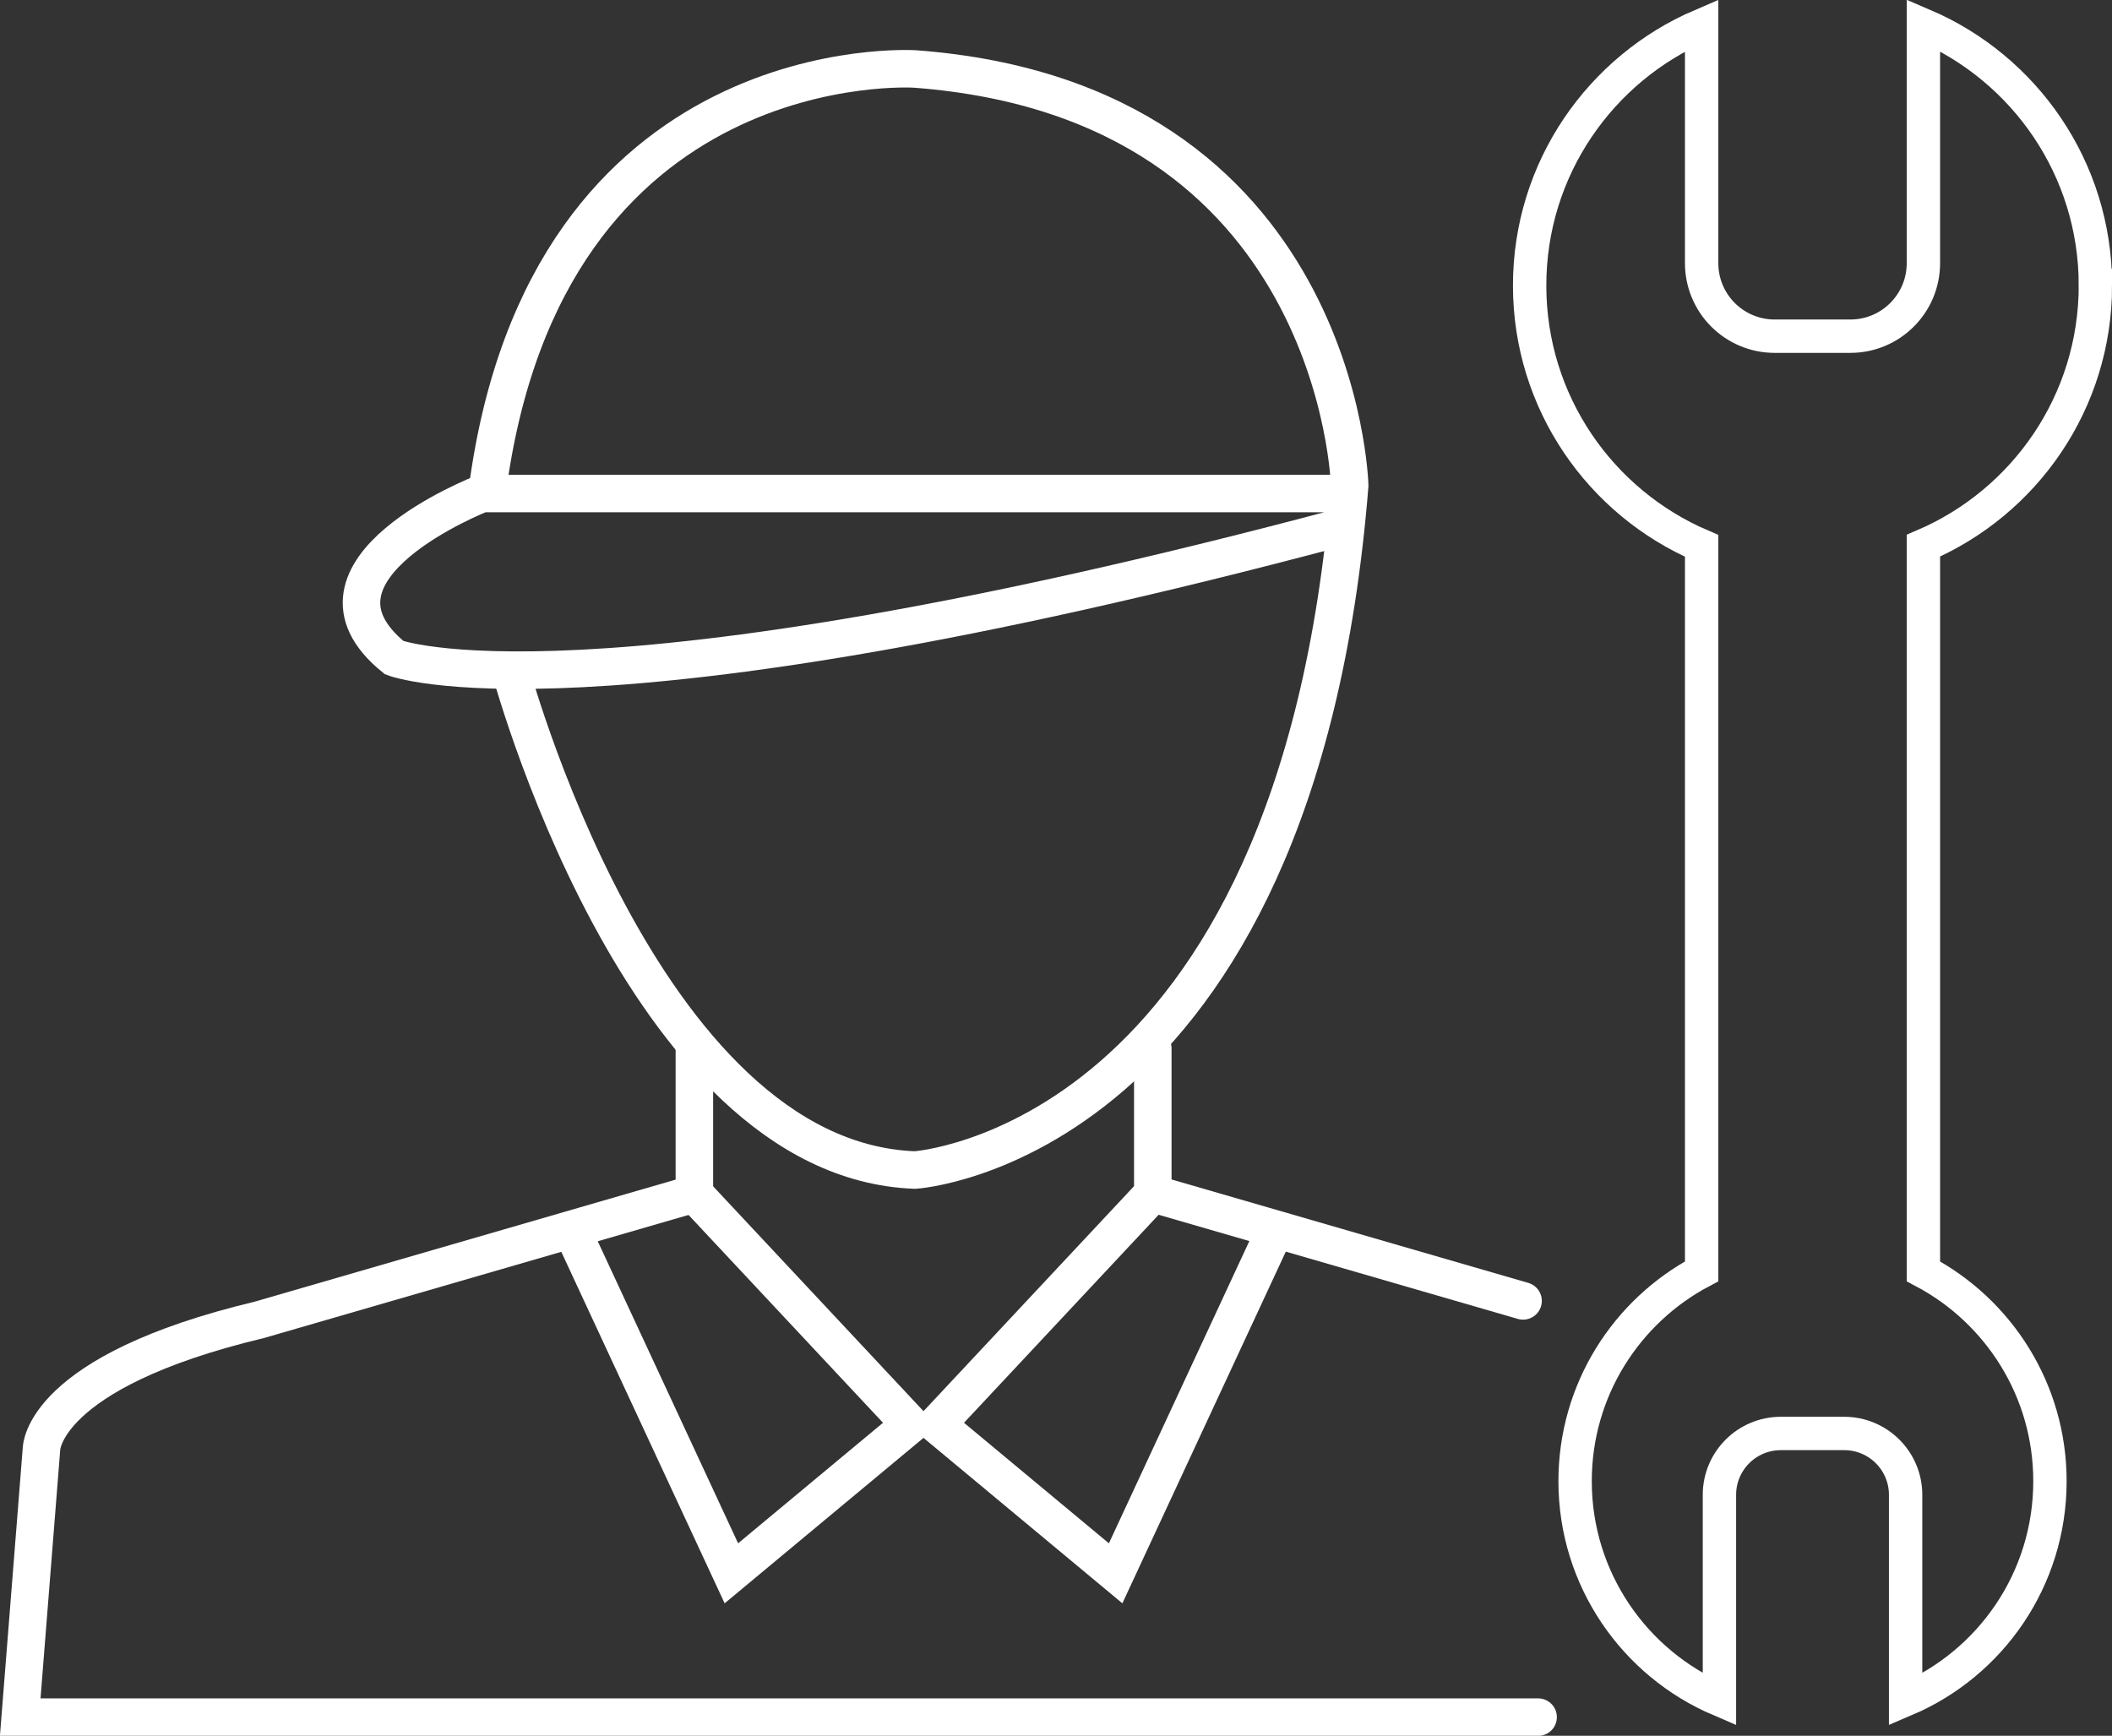
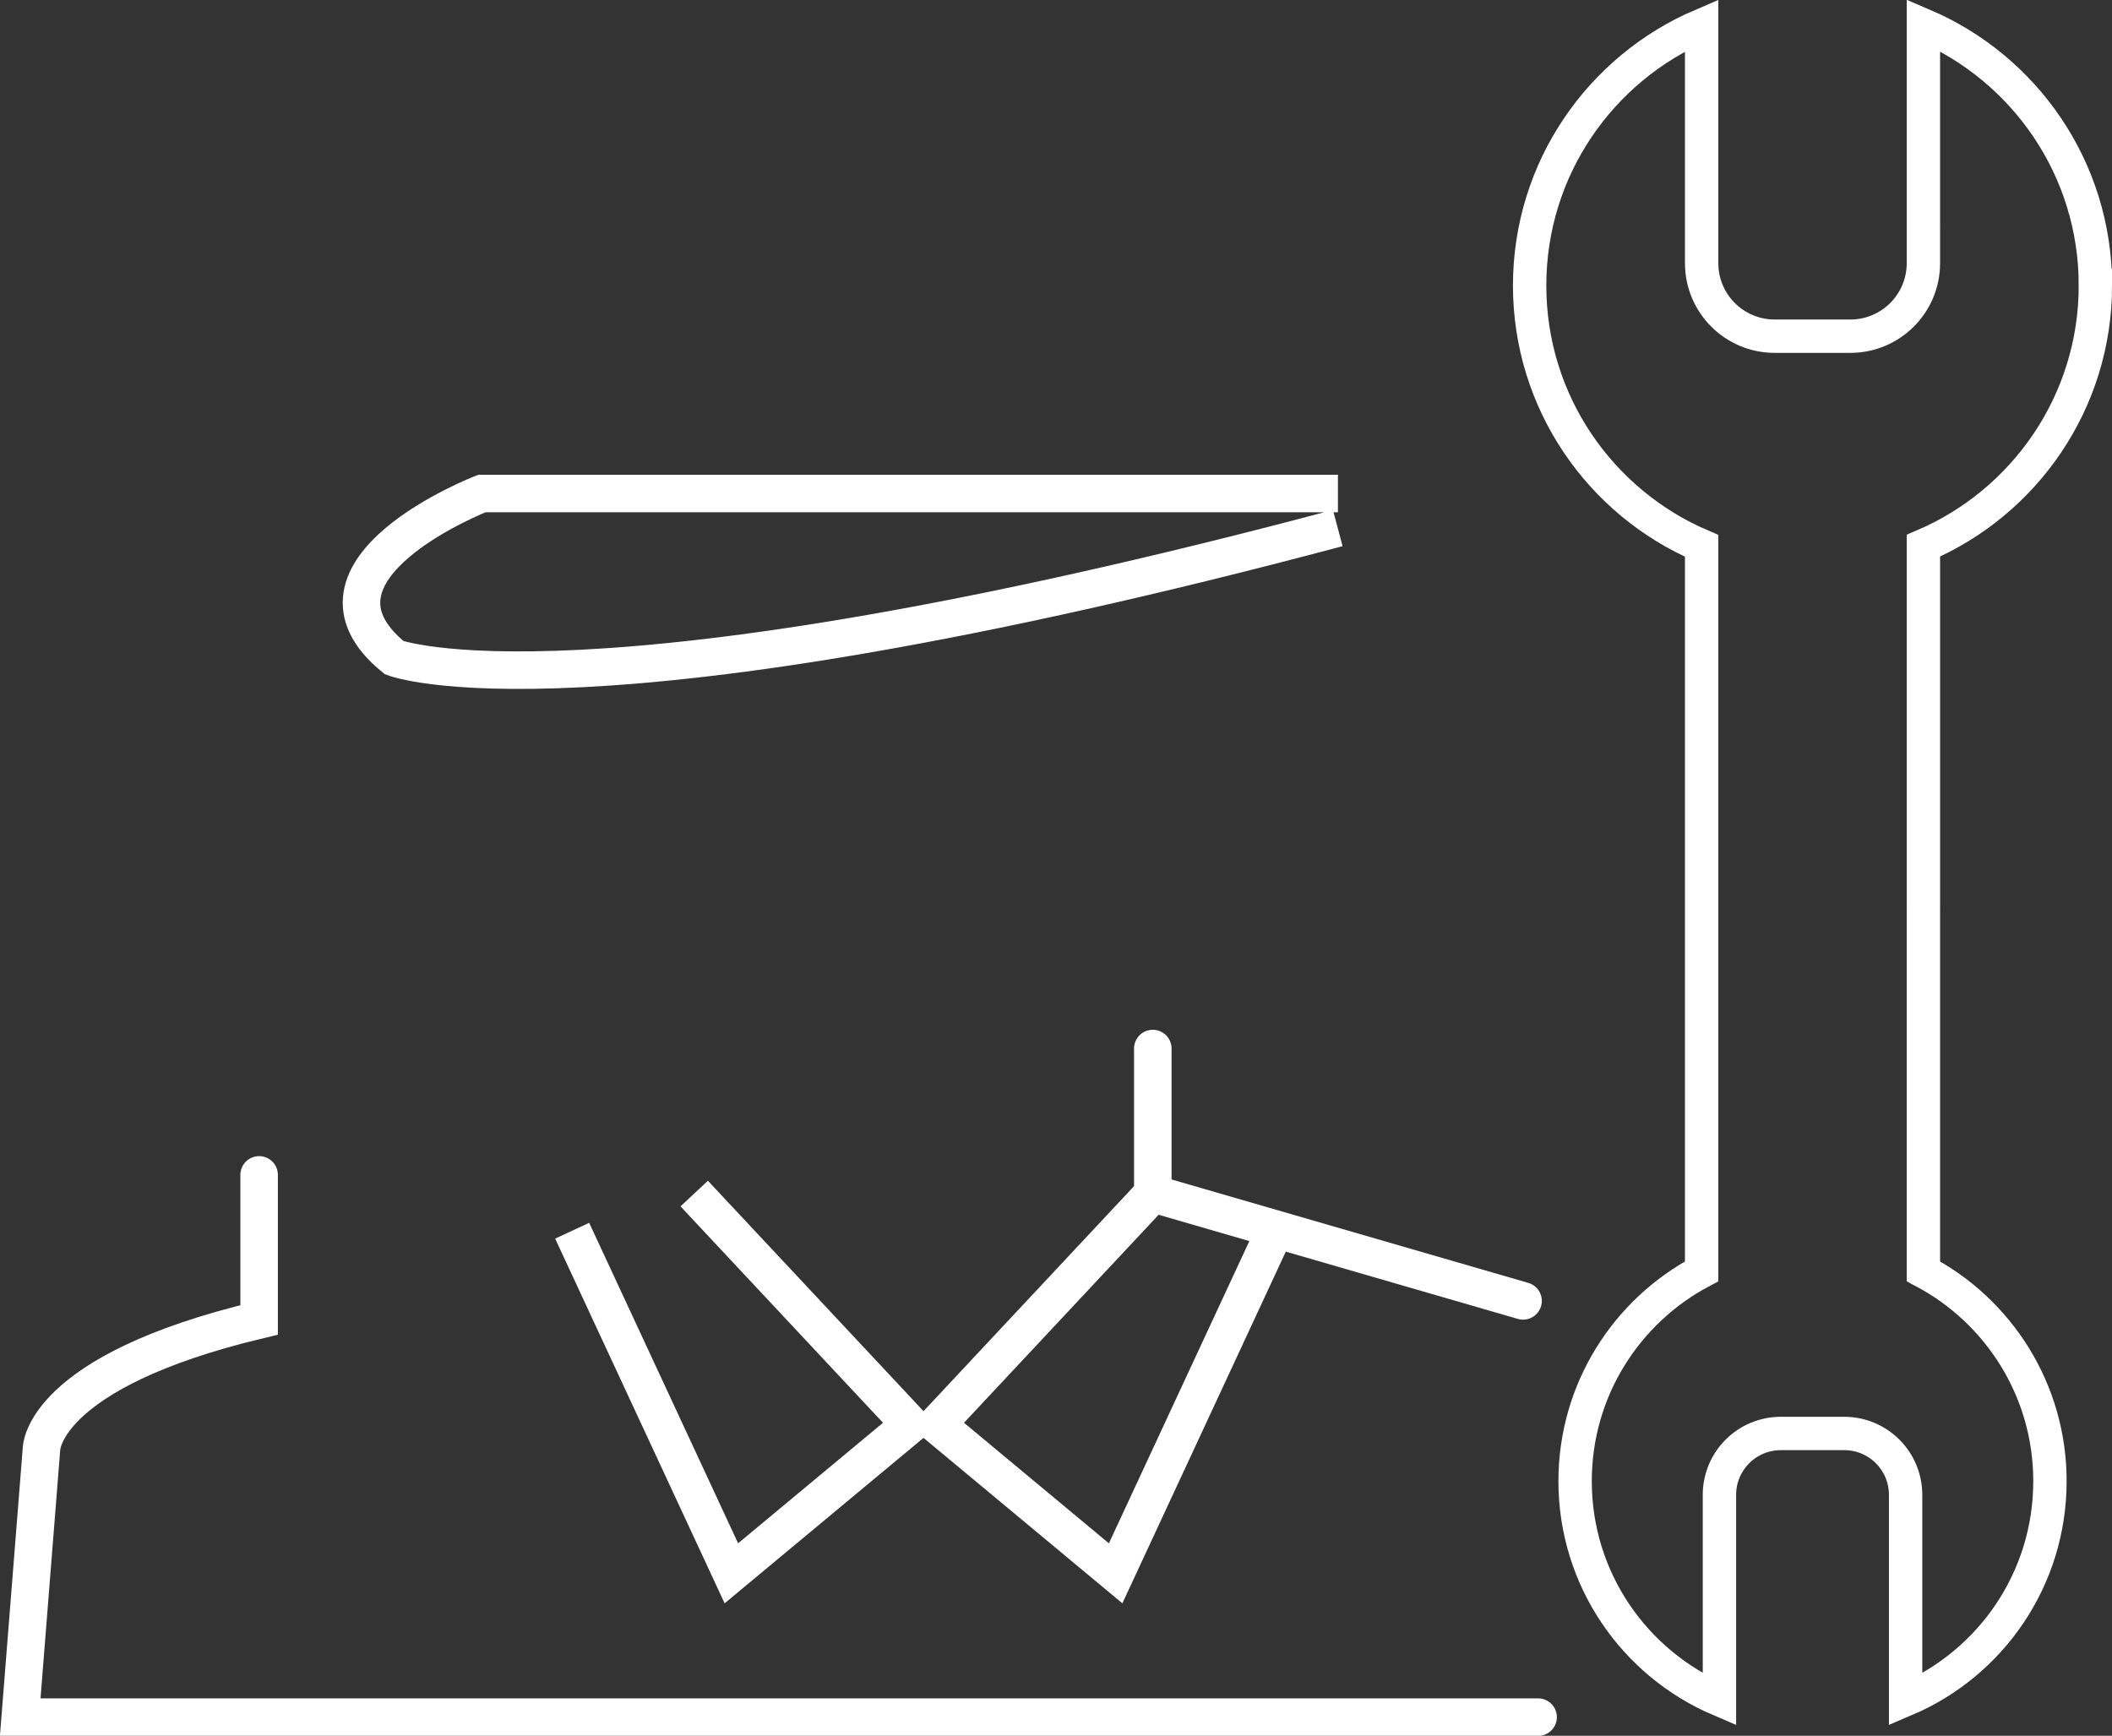
<svg xmlns="http://www.w3.org/2000/svg" id="Layer_1" viewBox="0 0 122.18 100.42">
  <rect x="0" y="0" width="122.18" height="100.42" fill="#333333" stroke="none" />
  <defs>
    <style>.cls-1,.cls-2,.cls-3,.cls-4{fill:none;}.cls-2{stroke-linecap:round;}.cls-2,.cls-3,.cls-4{stroke:#fff;}.cls-2,.cls-4{stroke-width:2.17px;}.cls-3{stroke-width:1.93px;}.cls-5{clip-path:url(#clippath);}.cls-6{clip-path:url(#clippath-1);}</style>
    <clipPath id="clippath">
      <rect class="cls-1" y="0" width="122.18" height="100.42" />
    </clipPath>
    <clipPath id="clippath-1">
      <rect class="cls-1" y="0" width="122.18" height="100.42" />
    </clipPath>
  </defs>
  <g class="cls-5">
-     <path class="cls-2" d="M88.98,99.34H1.17l1.23-15.52s0-4.45,12.59-7.46l25.18-7.3v-8.39" />
+     <path class="cls-2" d="M88.98,99.34H1.17l1.23-15.52s0-4.45,12.59-7.46v-8.39" />
  </g>
  <polyline class="cls-4" points="33.1 71.2 42.31 91.02 52.66 82.41 40.16 69.05" />
  <polyline class="cls-4" points="73.75 71.2 64.54 91.02 54.19 82.41 66.69 69.05" />
  <polyline class="cls-2" points="88.11 75.26 66.69 69.05 66.69 60.66" />
  <g class="cls-6">
-     <path class="cls-4" d="M29.42,38.39s7.57,28.71,23.51,29.3c0,0,22.08-1.38,25.15-39.6,0,0-.56-22.26-25.15-24.1,0,0-21.36-1.38-24.74,24.41" />
    <path class="cls-4" d="M77.4,28.55H27.88s-11.36,4.41-5.07,9.5c0,0,10.77,4.16,54.58-7.5" />
    <path class="cls-3" d="M121.22,16.51c0-6.76-4.1-12.56-9.95-15.06V15.22c0,2.34-1.89,4.23-4.23,4.23h-4.37c-2.34,0-4.23-1.89-4.23-4.23V1.46c-5.85,2.5-9.95,8.3-9.95,15.06s4.1,12.56,9.95,15.06v41.97c-4.35,2.3-7.32,6.87-7.32,12.14,0,5.67,3.44,10.54,8.35,12.64v-11.85c0-1.96,1.59-3.55,3.55-3.55h3.67c1.96,0,3.55,1.59,3.55,3.55v11.85c4.91-2.09,8.35-6.96,8.35-12.64,0-5.27-2.97-9.84-7.32-12.14V31.57c5.85-2.5,9.95-8.3,9.95-15.06Z" />
  </g>
</svg>